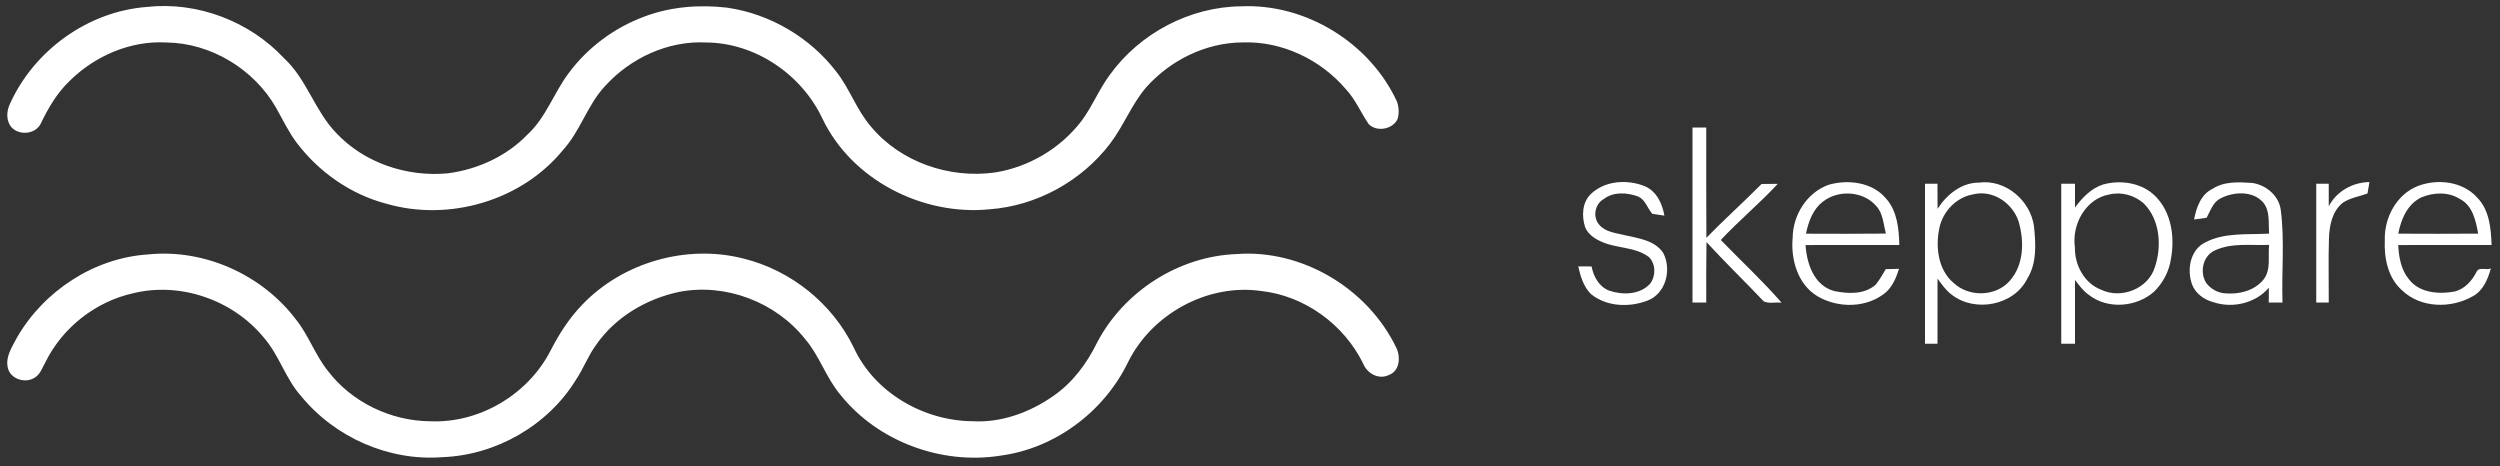
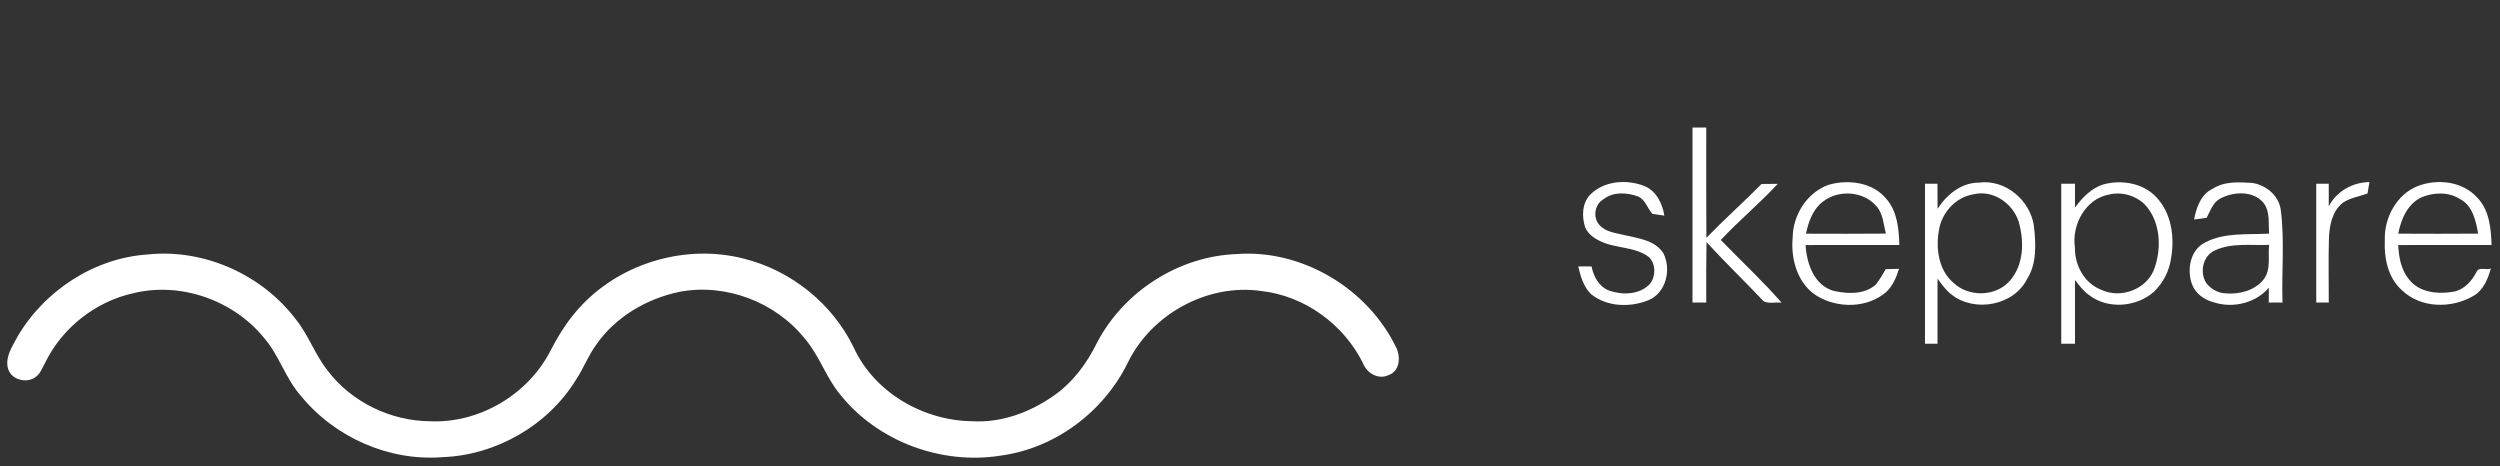
<svg xmlns="http://www.w3.org/2000/svg" width="2000pt" height="373pt" viewBox="0 0 2000 373" version="1.1">
  <rect x="0" y="0" width="2000" height="373" fill="#333333" stroke="none" />
  <g id="#ffffffff">
-     <path fill="#ffffff" opacity="1.00" d=" M 117.45 5.56 C 157.88 1.06 199.67 16.99 227.33 46.67 C 245.40 63.42 251.83 88.59 268.80 106.20 C 291.38 130.44 325.78 141.83 358.48 138.63 C 382.15 135.50 405.08 125.07 421.81 107.81 C 436.81 94.10 443.11 74.07 455.18 58.19 C 470.32 37.84 491.58 22.13 515.34 13.32 C 536.44 5.30 559.56 3.52 581.86 6.15 C 615.99 11.12 647.85 29.83 668.88 57.14 C 679.76 70.85 685.27 87.95 696.74 101.24 C 720.39 129.76 759.69 143.12 796.00 137.97 C 823.12 133.70 848.26 118.74 865.02 97.02 C 873.77 85.33 879.16 71.57 887.86 59.84 C 911.85 26.59 951.90 5.43 992.99 5.05 C 1044.79 2.76 1095.99 34.35 1117.62 81.37 C 1119.10 85.72 1119.42 90.66 1118.12 95.07 C 1114.39 103.52 1101.22 105.90 1094.88 99.18 C 1088.62 90.02 1084.33 79.50 1076.67 71.32 C 1056.42 47.54 1025.40 32.78 993.99 33.93 C 964.66 34.11 936.27 48.16 916.91 69.91 C 905.21 83.58 898.89 100.76 888.01 114.99 C 865.16 144.96 829.19 164.72 791.56 167.44 C 738.11 172.72 681.49 144.05 658.00 95.00 C 641.41 59.63 604.39 34.28 565.01 33.98 C 534.38 32.41 504.33 46.48 483.94 68.95 C 469.84 84.09 464.25 104.96 450.23 120.22 C 417.06 160.76 359.00 177.49 309.00 162.95 C 280.58 155.51 255.26 137.74 237.53 114.44 C 230.90 105.66 226.21 95.67 220.83 86.13 C 203.10 55.28 168.72 34.39 133.02 33.98 C 104.38 32.36 75.91 44.74 55.72 64.73 C 45.68 74.28 38.62 86.34 32.69 98.73 C 28.59 107.39 15.54 108.72 9.19 101.82 C 4.78 96.59 5.09 88.87 8.01 83.02 C 27.27 40.25 70.49 9.07 117.45 5.56 Z" />
    <path fill="#ffffff" opacity="1.00" d=" M 1354.00 102.00 C 1356.75 102.00 1362.25 102.00 1365.00 102.00 C 1365.05 131.41 1364.87 160.81 1365.10 190.22 C 1379.47 175.51 1394.77 161.77 1409.26 147.19 C 1413.52 147.13 1417.90 147.09 1422.22 147.07 C 1407.69 162.73 1391.23 176.41 1376.62 191.99 C 1392.84 208.72 1409.97 224.58 1425.29 242.17 C 1420.59 241.47 1415.25 243.23 1410.92 241.03 C 1395.84 225.09 1380.03 209.87 1365.20 193.69 C 1364.92 209.79 1364.96 225.90 1365.00 242.00 C 1362.25 242.00 1356.75 242.00 1354.00 242.00 C 1353.99 195.33 1353.99 148.67 1354.00 102.00 Z" />
    <path fill="#ffffff" opacity="1.00" d=" M 1272.44 155.44 C 1283.71 144.39 1301.92 143.27 1316.00 149.03 C 1325.27 153.06 1329.93 163.05 1331.51 172.51 C 1329.10 172.15 1324.26 171.43 1321.85 171.06 C 1317.95 166.62 1316.35 159.96 1310.73 157.28 C 1301.98 154.02 1290.92 153.14 1283.11 159.17 C 1275.90 162.99 1273.94 173.60 1279.32 179.70 C 1284.36 185.78 1292.77 186.35 1299.86 188.16 C 1310.77 190.68 1323.87 192.16 1330.59 202.38 C 1337.43 215.44 1332.85 234.62 1318.35 240.34 C 1303.66 246.09 1285.35 245.52 1272.74 235.24 C 1266.78 229.30 1264.40 221.05 1262.59 213.10 C 1265.26 213.11 1270.60 213.14 1273.27 213.16 C 1274.80 221.27 1279.25 229.44 1287.37 232.53 C 1298.16 236.15 1311.75 235.91 1320.03 227.04 C 1324.71 221.01 1324.74 211.27 1319.26 205.74 C 1307.94 197.05 1292.50 199.00 1280.06 192.84 C 1275.13 190.58 1270.31 187.02 1268.15 181.90 C 1265.29 173.20 1265.60 162.24 1272.44 155.44 Z" />
    <path fill="#ffffff" opacity="1.00" d=" M 1462.88 147.83 C 1478.63 143.32 1498.05 145.75 1508.98 159.00 C 1517.84 168.99 1519.14 183.20 1519.46 195.98 C 1494.45 196.03 1469.44 195.95 1444.44 196.03 C 1445.37 210.89 1451.21 228.35 1467.19 232.79 C 1478.28 235.11 1491.59 235.79 1500.65 227.64 C 1503.69 223.81 1506.14 219.54 1508.60 215.32 C 1511.26 215.25 1516.58 215.12 1519.24 215.06 C 1517.01 221.91 1514.25 228.81 1508.79 233.79 C 1493.79 246.54 1470.61 246.81 1454.02 237.01 C 1438.15 227.53 1432.48 207.52 1434.14 190.02 C 1434.34 171.97 1445.58 154.00 1462.88 147.83 M 1458.31 161.34 C 1450.26 167.43 1446.77 177.43 1444.78 186.95 C 1466.08 187.04 1487.38 187.08 1508.69 186.88 C 1506.78 179.46 1506.53 170.87 1501.09 164.91 C 1490.67 152.75 1470.68 151.55 1458.31 161.34 Z" />
    <path fill="#ffffff" opacity="1.00" d=" M 1550.06 167.08 C 1557.20 155.80 1569.11 146.08 1583.03 146.10 C 1604.23 143.21 1624.23 160.21 1627.17 180.88 C 1628.63 194.83 1629.63 210.47 1621.84 222.90 C 1611.25 244.46 1579.79 250.29 1561.29 235.69 C 1556.66 232.27 1553.44 227.45 1550.02 222.92 C 1550.01 240.28 1549.96 257.64 1550.00 275.00 C 1547.50 275.00 1542.50 275.00 1540.00 275.00 C 1539.99 232.33 1539.99 189.67 1540.00 147.00 C 1542.49 147.00 1547.48 147.00 1549.97 147.00 C 1549.97 153.69 1550.00 160.39 1550.06 167.08 M 1578.44 155.50 C 1564.69 157.86 1553.74 169.75 1551.31 183.33 C 1548.40 198.11 1550.63 215.95 1562.76 226.24 C 1574.90 237.82 1596.57 237.50 1607.74 224.74 C 1619.22 211.91 1619.49 192.83 1614.86 177.10 C 1609.95 162.34 1594.20 151.55 1578.44 155.50 Z" />
    <path fill="#ffffff" opacity="1.00" d=" M 1682.61 147.55 C 1696.99 143.63 1714.02 146.31 1724.67 157.34 C 1737.23 170.18 1739.88 189.85 1736.80 206.89 C 1735.37 216.89 1730.48 226.26 1723.29 233.30 C 1709.27 245.80 1686.08 247.71 1671.05 235.91 C 1666.53 232.78 1663.34 228.22 1659.99 223.98 C 1660.01 240.99 1659.97 257.99 1660.00 275.00 C 1657.25 275.00 1651.75 275.00 1649.00 275.00 C 1648.99 232.33 1648.99 189.67 1649.00 147.00 C 1651.75 147.00 1657.24 147.00 1659.99 147.00 C 1659.94 153.33 1660.00 159.66 1659.99 165.99 C 1665.86 158.15 1672.96 150.56 1682.61 147.55 M 1687.44 155.59 C 1668.52 158.82 1657.17 179.87 1659.94 198.03 C 1659.66 212.13 1667.53 226.81 1681.13 231.87 C 1697.05 239.42 1718.51 231.04 1723.85 213.86 C 1729.55 197.06 1728.12 176.01 1715.15 162.87 C 1707.72 156.20 1697.26 153.22 1687.44 155.59 Z" />
    <path fill="#ffffff" opacity="1.00" d=" M 1770.04 151.07 C 1779.42 144.89 1791.14 145.67 1801.84 146.36 C 1812.71 147.97 1822.80 156.23 1824.54 167.41 C 1827.84 192.09 1825.18 217.16 1825.99 242.00 C 1823.25 242.00 1817.75 242.00 1815.01 242.00 C 1814.99 238.05 1815.02 234.10 1815.08 230.16 C 1804.55 242.51 1786.29 246.88 1771.04 241.84 C 1763.48 239.95 1756.31 234.88 1753.58 227.35 C 1749.41 215.74 1752.09 199.98 1764.02 194.02 C 1779.69 185.68 1798.22 187.92 1815.31 186.88 C 1814.58 178.63 1816.28 169.25 1810.76 162.22 C 1802.63 152.50 1787.02 153.21 1776.64 158.62 C 1770.25 161.74 1768.43 168.57 1765.30 174.22 C 1762.79 174.57 1757.77 175.25 1755.26 175.60 C 1757.10 166.11 1760.62 155.52 1770.04 151.07 M 1772.20 200.22 C 1762.38 204.25 1759.52 217.60 1764.85 226.20 C 1768.43 231.05 1774.11 234.33 1780.17 234.67 C 1791.16 235.67 1803.50 232.63 1810.73 223.75 C 1817.08 215.91 1814.21 205.12 1815.31 195.90 C 1800.94 196.54 1785.69 193.99 1772.20 200.22 Z" />
    <path fill="#ffffff" opacity="1.00" d=" M 1863.01 165.05 C 1869.24 152.98 1882.15 145.81 1895.56 145.65 C 1895.17 147.93 1894.40 152.50 1894.01 154.78 C 1887.38 157.23 1880.13 158.23 1874.21 162.21 C 1865.61 169.12 1863.48 180.60 1863.16 191.01 C 1862.61 208.00 1863.10 225.00 1863.01 242.00 C 1860.51 242.00 1855.50 242.00 1853.00 242.00 C 1852.99 210.33 1852.99 178.67 1853.00 147.00 C 1855.50 147.00 1860.49 147.00 1862.99 147.00 C 1862.93 153.01 1862.98 159.03 1863.01 165.05 Z" />
    <path fill="#ffffff" opacity="1.00" d=" M 1934.67 148.66 C 1950.43 142.84 1970.23 145.14 1981.83 158.16 C 1991.56 168.08 1992.81 182.87 1993.25 195.99 C 1968.35 196.02 1943.46 195.96 1918.57 196.03 C 1919.07 205.74 1920.84 216.03 1927.34 223.69 C 1935.64 234.30 1950.84 235.51 1963.20 233.32 C 1971.67 231.49 1977.59 224.63 1981.38 217.25 C 1983.30 213.11 1989.56 216.63 1992.71 214.60 C 1990.34 223.30 1986.49 232.69 1978.07 237.09 C 1960.81 246.92 1936.54 246.58 1921.70 232.31 C 1910.35 222.44 1907.15 206.38 1907.85 191.99 C 1907.28 174.04 1917.43 155.22 1934.67 148.66 M 1936.96 157.96 C 1925.82 163.40 1920.83 175.45 1918.61 186.93 C 1939.90 187.06 1961.20 187.06 1982.51 186.91 C 1980.76 176.71 1978.05 164.27 1967.89 159.19 C 1958.76 153.28 1946.67 153.84 1936.96 157.96 Z" />
    <path fill="#ffffff" opacity="1.00" d=" M 118.44 203.54 C 163.59 198.91 209.87 219.78 237.05 255.97 C 247.04 268.56 252.21 284.17 262.31 296.71 C 281.39 321.80 312.59 336.74 343.99 337.01 C 383.49 338.82 422.60 315.53 440.48 280.41 C 447.30 267.18 455.38 254.52 465.77 243.77 C 498.26 209.78 549.47 195.14 595.03 206.91 C 632.86 216.30 665.97 242.88 682.97 278.01 C 699.53 314.12 738.84 336.64 777.98 336.98 C 800.86 338.32 823.53 330.04 842.15 317.13 C 857.95 306.42 869.54 290.79 877.81 273.79 C 899.31 233.01 942.89 205.08 989.02 203.26 C 1041.62 199.19 1094.19 230.81 1116.96 278.03 C 1120.64 285.40 1119.90 296.85 1111.05 300.01 C 1102.79 304.03 1093.52 298.63 1090.42 290.63 C 1075.03 259.47 1043.69 236.65 1009.02 232.81 C 966.03 226.56 921.07 251.34 902.20 290.22 C 883.00 329.47 844.04 358.69 800.55 364.49 C 753.23 372.06 702.27 353.31 672.26 315.75 C 660.82 302.11 655.56 284.56 643.95 271.05 C 620.53 241.65 580.59 226.39 543.56 233.46 C 517.25 238.97 492.31 253.57 476.88 275.90 C 470.49 284.58 466.80 294.86 460.79 303.78 C 438.34 340.38 396.79 364.13 353.98 365.73 C 311.33 369.09 268.03 350.00 240.99 317.01 C 228.40 303.02 223.38 284.14 210.99 270.01 C 186.43 240.05 144.44 225.29 106.65 234.57 C 76.42 241.22 49.72 262.25 36.17 290.08 C 33.77 294.18 32.31 299.36 27.98 301.95 C 20.45 307.19 7.94 303.29 6.16 293.83 C 4.37 284.95 9.89 277.19 13.74 269.75 C 35.35 232.59 75.29 206.35 118.44 203.54 Z" />
  </g>
</svg>